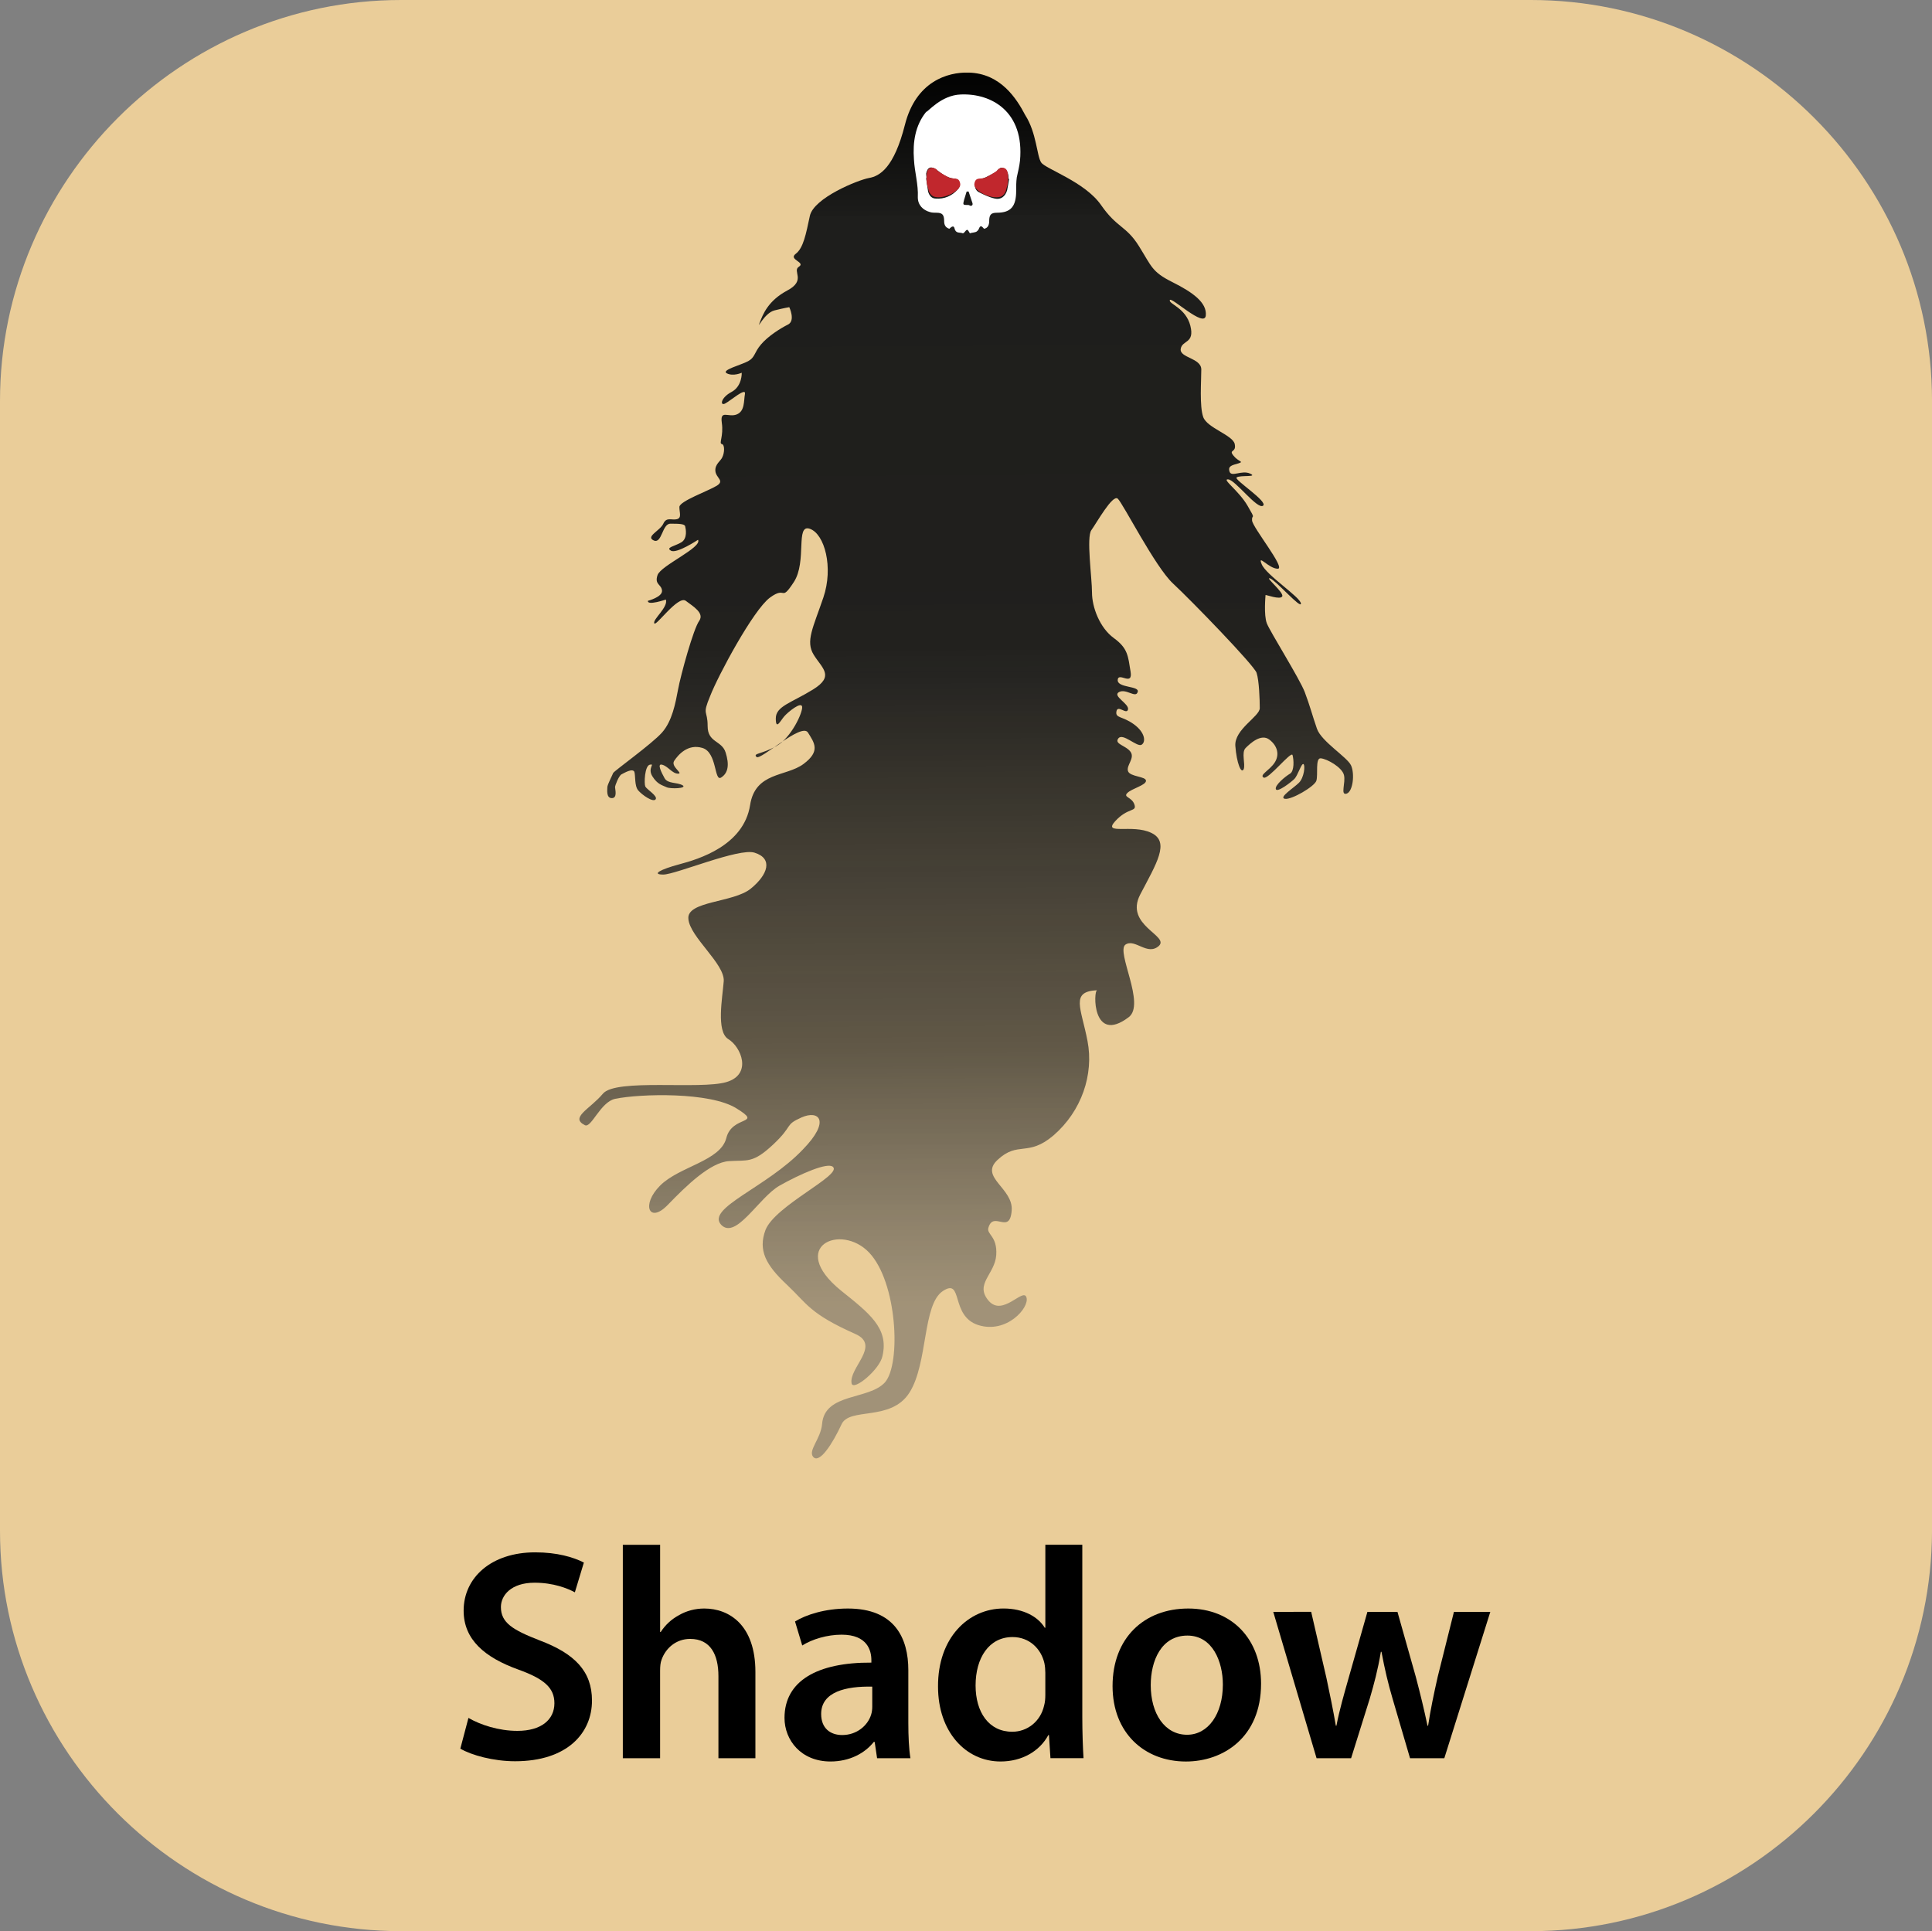
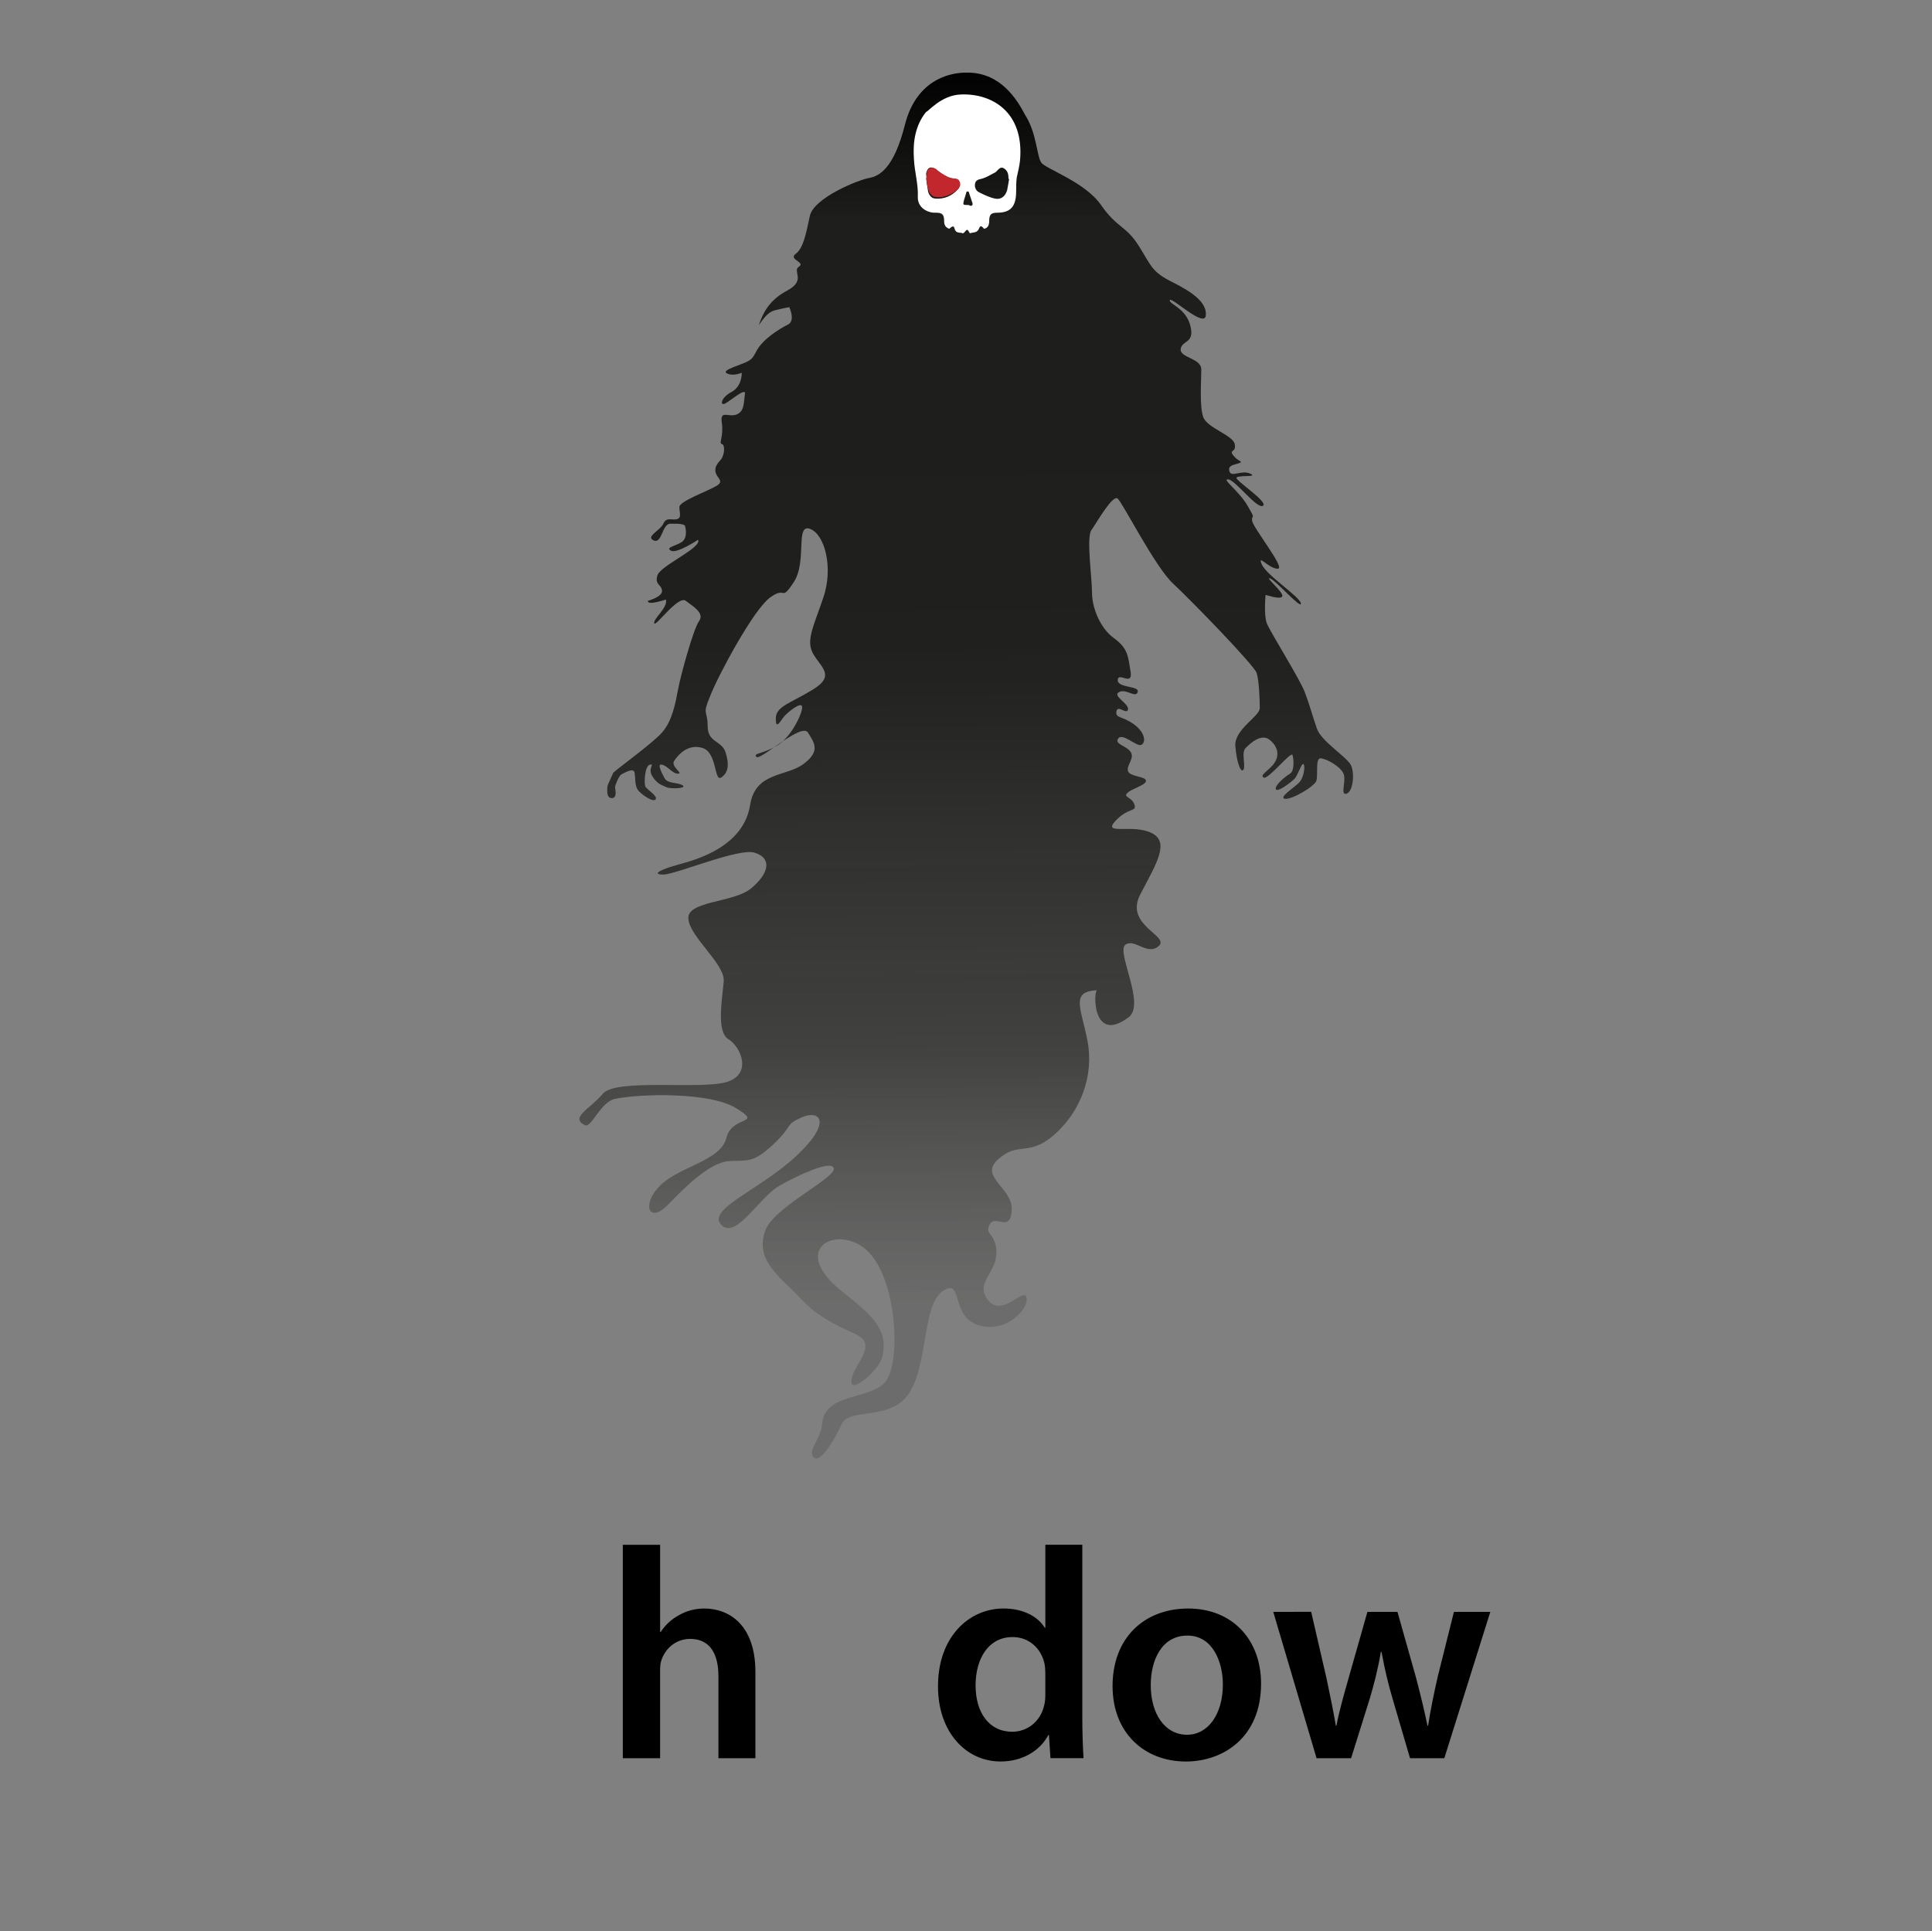
<svg xmlns="http://www.w3.org/2000/svg" version="1.1" x="0px" y="0px" width="90.029px" height="90px" viewBox="60 0 90.029 90" enable-background="new 60 0 90.029 90" xml:space="preserve">
  <rect x="60" y="0" width="90.029" height="90" fill="#808080" stroke="none" />
  <g id="Ebene_1">
-     <path fill="#EACD99" d="M131.342,90H78.689C68.416,90,60,81.613,60,71.342V18.689C60,8.416,68.416,0,78.689,0h52.653   c10.271,0,18.688,8.416,18.688,18.689v52.653C150,81.613,141.613,90,131.342,90z" />
    <g>
      <g>
        <g>
          <linearGradient id="SVGID_1_" gradientUnits="userSpaceOnUse" x1="1204.429" y1="834.817" x2="1203.36" y2="641.69" gradientTransform="matrix(0.299 0 0 0.299 -255.61 -188.756)">
            <stop offset="0" style="stop-color:#585857;stop-opacity:0.5" />
            <stop offset="0.208" style="stop-color:#262624;stop-opacity:0.7" />
            <stop offset="0.532" style="stop-color:#1E1E1C;stop-opacity:0.985" />
            <stop offset="0.878" style="stop-color:#1D1D1B;stop-opacity:0.998" />
            <stop offset="1" style="stop-color:#000000" />
          </linearGradient>
          <path fill="url(#SVGID_1_)" d="M105.135,3.384c-0.988-0.03-2.456,0.419-2.965,2.426c-0.509,2.007-1.168,2.396-1.677,2.486      c-0.509,0.09-2.576,0.928-2.755,1.767c-0.18,0.839-0.3,1.498-0.659,1.767s0.479,0.39,0.15,0.599      c-0.33,0.21,0.359,0.629-0.539,1.108c-0.898,0.479-1.138,1.108-1.288,1.498c-0.149,0.389,0.21-0.45,0.689-0.569      s0.689-0.15,0.689-0.15s0.299,0.629-0.06,0.809s-0.928,0.539-1.258,0.928s-0.27,0.599-0.599,0.779s-1.288,0.419-0.988,0.569      c0.299,0.15,0.689-0.03,0.689-0.03s0.03,0.629-0.479,0.898c-0.509,0.27-0.539,0.659-0.299,0.539s0.988-0.779,0.928-0.449      c-0.06,0.33,0,0.809-0.389,0.958s-0.779-0.24-0.689,0.389s-0.149,0.958,0,0.988c0.15,0.03,0.12,0.419,0.03,0.599      c-0.06,0.18-0.359,0.33-0.33,0.659c0.03,0.329,0.449,0.449,0.06,0.688c-0.39,0.24-1.737,0.719-1.737,0.988      c0,0.27,0.12,0.509-0.12,0.569c-0.24,0.06-0.479-0.12-0.629,0.209c-0.15,0.33-0.839,0.599-0.45,0.779      c0.39,0.18,0.39-0.779,0.779-0.779c0.359,0,0.659,0,0.689,0.12c0.03,0.12,0.12,0.569-0.18,0.749s-0.749,0.24-0.479,0.39      c0.27,0.149,1.258-0.509,1.258-0.509c0.209,0.359-1.737,1.198-1.887,1.647c-0.15,0.449,0.18,0.419,0.209,0.719      c0.03,0.3-0.659,0.479-0.659,0.479c-0.03,0.239,0.839-0.06,0.839-0.06c0.12,0.359-0.629,0.929-0.539,1.108      c0.06,0.18,1.108-1.318,1.467-1.048s0.869,0.569,0.629,0.928c-0.27,0.359-0.869,2.546-0.989,3.205      c-0.12,0.629-0.27,1.468-0.749,2.007c-0.479,0.539-2.246,1.797-2.276,1.887c-0.03,0.09-0.27,0.539-0.27,0.659      c0,0.12-0.06,0.509,0.21,0.509s0.149-0.419,0.149-0.509s0.18-0.539,0.3-0.599c0.12-0.06,0.509-0.299,0.599-0.12      c0.06,0.18,0,0.659,0.18,0.868c0.18,0.21,0.689,0.569,0.809,0.419c0.12-0.15-0.389-0.449-0.479-0.599      c-0.06-0.149-0.03-0.958,0.209-1.018c0.27-0.06-0.12,0.15,0.12,0.539s0.479,0.419,0.659,0.509s0.988,0.06,0.749-0.09      c-0.27-0.15-0.689-0.06-0.839-0.33c-0.149-0.27-0.359-0.689-0.12-0.629c0.27,0.06,0.479,0.419,0.749,0.419      s-0.359-0.33-0.18-0.599s0.629-0.809,1.318-0.599c0.689,0.21,0.539,1.587,0.869,1.378c0.33-0.21,0.389-0.599,0.209-1.168      c-0.18-0.569-0.838-0.45-0.838-1.228c0-0.779-0.27-0.479,0.12-1.408c0.359-0.929,2.007-4.013,2.786-4.583      c0.778-0.569,0.479,0.24,1.108-0.719s0.06-2.726,0.749-2.486c0.688,0.24,1.108,1.797,0.629,3.205      c-0.479,1.408-0.839,2.037-0.449,2.666c0.389,0.629,0.988,0.988-0.03,1.617c-1.018,0.629-1.737,0.779-1.737,1.348      c0,0.569,0.209,0.12,0.389-0.09c0.18-0.21,0.809-0.719,0.839-0.449c0.03,0.27-0.509,1.438-1.198,1.827      c-0.689,0.39-1.108,0.33-0.928,0.509c0.18,0.18,2.096-1.617,2.396-1.138c0.299,0.479,0.599,0.869-0.21,1.468      c-0.809,0.599-2.246,0.359-2.486,1.917c-0.299,1.887-2.396,2.516-3.294,2.755c-0.898,0.24-1.318,0.479-0.749,0.479      c0.569,0,3.534-1.258,4.253-1.019c0.868,0.27,0.629,1.019-0.18,1.677c-0.809,0.659-2.995,0.569-2.905,1.408      c0.06,0.839,1.707,2.097,1.647,2.906c-0.06,0.778-0.359,2.336,0.21,2.695c0.599,0.359,1.138,1.646-0.09,2.006      c-1.228,0.359-5.151-0.18-5.75,0.539s-1.558,1.108-0.839,1.468c0.3,0.149,0.719-1.078,1.408-1.228      c1.168-0.24,4.433-0.33,5.661,0.449c1.258,0.778-0.209,0.299-0.479,1.377s-2.187,1.318-3.085,2.217s-0.509,1.797,0.359,0.898      s1.977-1.977,2.845-2.037c0.869-0.059,1.108,0.121,2.066-0.777c0.958-0.899,0.509-0.899,1.318-1.259s1.378,0.149,0.06,1.497      c-1.677,1.768-4.522,2.727-3.804,3.505c0.689,0.719,1.767-1.288,2.726-1.827s2.246-1.107,2.486-0.869      c0.419,0.391-2.696,1.798-3.145,2.936c-0.359,0.959,0.03,1.647,0.988,2.546c0.958,0.898,1.048,1.348,3.205,2.306      c1.198,0.539-0.33,1.588-0.18,2.307c0.09,0.359,1.318-0.658,1.438-1.287c0.299-1.289-0.599-1.978-1.947-3.056      c-2.486-2.036,0-3.145,1.318-1.767c1.318,1.377,1.498,5.182,0.749,6.049c-0.749,0.84-2.815,0.48-2.935,1.947      c-0.06,0.689-0.659,1.229-0.419,1.527c0.3,0.359,0.929-0.658,1.318-1.497c0.359-0.839,2.306-0.12,3.175-1.497      c0.869-1.379,0.599-4.104,1.557-4.732c0.958-0.629,0.33,1.168,1.647,1.588c1.318,0.418,2.396-0.81,2.246-1.289      c-0.149-0.479-1.107,0.929-1.768,0.15c-0.658-0.779,0.301-1.229,0.36-2.127s-0.479-0.958-0.36-1.287      c0.24-0.779,0.989,0.359,1.079-0.779c0.09-1.049-1.528-1.557-0.659-2.365c0.959-0.898,1.408-0.121,2.605-1.139      c1.318-1.139,1.887-2.846,1.588-4.402c-0.3-1.558-0.809-2.307,0.449-2.367c-0.18,0-0.24,2.547,1.467,1.259      c0.809-0.599-0.599-3.055-0.149-3.384c0.449-0.3,1.019,0.539,1.558,0.06c0.51-0.479-1.617-0.958-0.869-2.396      c0.75-1.438,1.408-2.456,0.51-2.875c-0.869-0.419-2.276,0.12-1.678-0.539c0.6-0.659,1.019-0.419,0.898-0.779      c-0.119-0.359-0.539-0.33-0.329-0.539c0.21-0.21,0.868-0.359,0.868-0.569c0-0.209-0.748-0.18-0.838-0.449      s0.329-0.599,0.119-0.898c-0.209-0.299-0.778-0.359-0.568-0.629c0.209-0.27,0.868,0.419,1.078,0.299      c0.209-0.12,0.18-0.569-0.359-0.958c-0.539-0.39-0.869-0.27-0.809-0.599c0.06-0.33,0.479,0.18,0.539-0.09      c0.06-0.27-0.749-0.629-0.42-0.809c0.33-0.18,0.779,0.299,0.869,0c0.119-0.3-0.959-0.18-0.929-0.569      c0.03-0.389,0.719,0.33,0.599-0.389c-0.119-0.719-0.119-1.078-0.778-1.558c-0.659-0.479-1.019-1.438-1.019-2.126      c0-0.688-0.27-2.576-0.029-2.905c0.239-0.33,0.988-1.677,1.228-1.468s1.737,3.175,2.575,3.954      c0.84,0.778,3.774,3.804,3.895,4.163c0.119,0.359,0.149,1.258,0.149,1.647c0,0.39-1.198,0.988-1.138,1.767      c0.06,0.779,0.27,1.318,0.389,1.078c0.09-0.239-0.119-0.778,0.09-0.988c0.21-0.209,0.719-0.689,1.108-0.389      c0.39,0.299,0.479,0.719,0.239,1.078c-0.239,0.359-0.719,0.569-0.509,0.689c0.21,0.12,1.288-1.258,1.348-1.048      s0.09,0.749-0.12,0.869c-0.209,0.12-0.719,0.539-0.658,0.719c0.06,0.18,0.719-0.33,0.868-0.479      c0.149-0.149,0.329-0.749,0.419-0.688c0.09,0.06,0.03,0.629-0.209,0.868c-0.24,0.24-0.959,0.689-0.659,0.749      c0.3,0.06,1.378-0.569,1.468-0.839s-0.061-1.078,0.209-1.048c0.3,0.03,0.988,0.419,1.078,0.778s-0.18,0.958,0.121,0.869      c0.299-0.09,0.389-0.928,0.209-1.318c-0.18-0.389-1.378-1.108-1.588-1.707c-0.209-0.599-0.329-1.078-0.568-1.707      c-0.24-0.629-1.617-2.815-1.768-3.205c-0.149-0.39-0.06-1.288-0.06-1.318c0-0.03,0.688,0.239,0.778,0.06      s-0.838-0.928-0.568-0.838s1.467,1.467,1.438,1.168c-0.03-0.299-1.617-1.318-1.827-1.827c-0.21-0.509,0.329,0.209,0.749,0.209      c0.389,0-1.168-1.917-1.198-2.246c-0.03-0.33,0.21,0.03-0.21-0.689c-0.419-0.719-1.228-1.258-0.898-1.228      c0.33,0.03,1.348,1.408,1.617,1.228s-1.377-1.228-1.228-1.318c0.149-0.12,1.019,0,0.629-0.18s-0.868,0.18-0.958-0.09      s0.119-0.299,0.419-0.389c0.27-0.09,0-0.06-0.239-0.36c-0.24-0.299,0.149-0.12,0.06-0.539c-0.09-0.419-1.288-0.749-1.468-1.258      s-0.09-1.677-0.09-2.216s-1.018-0.539-0.959-0.958c0.061-0.419,0.66-0.239,0.45-1.078c-0.21-0.838-1.019-1.018-0.958-1.198      c0.059-0.18,1.617,1.318,1.677,0.719s-0.599-1.078-1.558-1.558c-0.959-0.479-0.959-0.719-1.558-1.677      c-0.599-0.958-1.019-0.838-1.767-1.917c-0.749-1.078-2.576-1.677-2.785-1.977c-0.21-0.299-0.21-1.377-0.749-2.216      C107.381,4.612,106.633,3.415,105.135,3.384z" />
        </g>
      </g>
      <g>
        <g>
          <g>
            <g>
              <path fill="#FFFFFF" d="M104.775,4.403c1.438-0.06,2.965,0.809,2.756,3.084c-0.03,0.27-0.09,0.509-0.15,0.779        c-0.029,0.21-0.029,0.419-0.029,0.629c0,0.719-0.24,1.019-0.898,1.019c-0.27,0-0.359,0.09-0.359,0.389        c0,0.18-0.061,0.33-0.24,0.359c-0.15-0.18-0.18-0.149-0.27,0.06c-0.029,0.03-0.09,0.09-0.12,0.09        c-0.09,0.03-0.18,0.03-0.27,0.06c-0.12-0.21-0.12-0.21-0.27-0.03c-0.03,0.03-0.06,0.03-0.06,0.03        c-0.15-0.06-0.33,0.03-0.389-0.24c-0.03-0.12-0.12-0.09-0.24,0.03c-0.18-0.06-0.24-0.18-0.24-0.359        c0-0.299-0.09-0.389-0.359-0.389c-0.09,0-0.209,0-0.299-0.03c-0.33-0.09-0.569-0.329-0.569-0.688        c0.03-0.599-0.149-1.168-0.18-1.767c-0.06-0.809,0.06-1.587,0.569-2.216C103.218,5.241,103.847,4.433,104.775,4.403z         M103.158,8.326L103.158,8.326c0.03,0.209,0.06,0.389,0.09,0.599c0.06,0.209,0.18,0.329,0.359,0.329        c0.389,0.03,0.749-0.12,1.018-0.419c0.18-0.18,0.09-0.479-0.149-0.509c-0.33-0.03-0.569-0.209-0.839-0.419        c-0.24-0.18-0.419-0.12-0.479,0.18C103.158,8.207,103.188,8.266,103.158,8.326z M107.021,8.356        C107.021,8.356,106.992,8.356,107.021,8.356c-0.029-0.03-0.029-0.06-0.029-0.09c0-0.18-0.061-0.329-0.21-0.419        s-0.239,0.03-0.329,0.12c-0.03,0.03-0.09,0.09-0.12,0.09c-0.18,0.09-0.36,0.209-0.569,0.27c-0.15,0.03-0.299,0.06-0.33,0.24        c-0.03,0.18,0.06,0.329,0.179,0.389c0.24,0.12,0.48,0.24,0.75,0.299c0.27,0.06,0.479-0.09,0.568-0.389        C106.962,8.715,106.992,8.536,107.021,8.356z M105.135,8.925c-0.03,0-0.06,0-0.09,0c-0.03,0.12-0.09,0.27-0.12,0.389        c-0.06,0.24-0.06,0.24,0.18,0.24c0.03,0,0.06,0,0.09,0.03c0.09,0.03,0.149-0.03,0.12-0.12        C105.254,9.285,105.195,9.105,105.135,8.925z" />
            </g>
          </g>
        </g>
        <g>
          <g>
            <path fill="#C1272D" d="M103.458,7.817c-0.06,0-0.24,0-0.27,0.27s0,0.39,0,0.449c0,0.06,0.09,0.33,0.09,0.359       c0,0.03,0.09,0.21,0.24,0.27c0.479,0.15,1.288-0.299,1.228-0.599c-0.06-0.359-0.3-0.18-0.539-0.3       c-0.3-0.149-0.45-0.27-0.509-0.299C103.667,7.907,103.607,7.847,103.458,7.817z" />
          </g>
        </g>
        <g>
          <g>
-             <path fill="#C1272D" d="M106.692,7.817c0.06,0,0.239,0,0.27,0.27s0,0.39,0,0.449c0,0.06-0.09,0.33-0.09,0.359       c0,0.03-0.09,0.21-0.239,0.27c-0.479,0.15-1.289-0.299-1.229-0.599c0.06-0.359,0.299-0.18,0.539-0.3       c0.3-0.149,0.449-0.27,0.51-0.299C106.482,7.907,106.543,7.847,106.692,7.817z" />
-           </g>
+             </g>
        </g>
      </g>
    </g>
  </g>
  <g id="Ebene_2">
    <g>
-       <path d="M81.829,80.063c0.56,0.322,1.401,0.603,2.283,0.603c1.106,0,1.723-0.519,1.723-1.289c0-0.714-0.476-1.135-1.681-1.568    c-1.555-0.561-2.549-1.387-2.549-2.746c0-1.541,1.289-2.717,3.333-2.717c1.023,0,1.779,0.224,2.27,0.476l-0.42,1.387    c-0.336-0.182-0.995-0.448-1.877-0.448c-1.093,0-1.569,0.589-1.569,1.135c0,0.729,0.546,1.064,1.807,1.555    c1.639,0.616,2.437,1.443,2.437,2.802c0,1.513-1.148,2.829-3.586,2.829c-0.995,0-2.031-0.279-2.549-0.588L81.829,80.063z" />
      <path d="M89.024,71.994h1.737v4.063h0.028c0.21-0.322,0.49-0.589,0.854-0.785c0.336-0.195,0.742-0.308,1.177-0.308    c1.163,0,2.381,0.771,2.381,2.955v4.021h-1.723v-3.824c0-0.994-0.364-1.736-1.317-1.736c-0.672,0-1.148,0.448-1.331,0.966    c-0.056,0.141-0.07,0.322-0.07,0.519v4.076h-1.737V71.994z" />
-       <path d="M100.871,81.939l-0.112-0.757h-0.042c-0.42,0.532-1.134,0.911-2.017,0.911c-1.373,0-2.143-0.995-2.143-2.031    c0-1.723,1.527-2.592,4.048-2.577v-0.112c0-0.448-0.182-1.19-1.387-1.19c-0.672,0-1.373,0.21-1.835,0.504l-0.336-1.12    c0.504-0.309,1.387-0.603,2.465-0.603c2.185,0,2.815,1.387,2.815,2.871v2.466c0,0.616,0.028,1.219,0.098,1.639H100.871z     M100.646,78.605c-1.219-0.027-2.381,0.238-2.381,1.274c0,0.673,0.434,0.981,0.98,0.981c0.687,0,1.19-0.448,1.345-0.939    c0.042-0.126,0.056-0.266,0.056-0.378V78.605z" />
      <path d="M110.434,71.994v8.026c0,0.7,0.027,1.457,0.057,1.919h-1.541l-0.07-1.078h-0.028c-0.406,0.756-1.232,1.232-2.228,1.232    c-1.625,0-2.913-1.387-2.913-3.488c-0.014-2.283,1.415-3.642,3.054-3.642c0.938,0,1.611,0.392,1.919,0.896h0.028v-3.866H110.434z     M108.711,77.961c0-0.14-0.014-0.308-0.043-0.448c-0.153-0.672-0.699-1.219-1.484-1.219c-1.106,0-1.723,0.981-1.723,2.256    c0,1.246,0.616,2.157,1.709,2.157c0.7,0,1.316-0.477,1.484-1.219c0.043-0.154,0.057-0.322,0.057-0.505V77.961z" />
      <path d="M118.764,78.466c0,2.507-1.766,3.628-3.502,3.628c-1.934,0-3.418-1.331-3.418-3.516c0-2.242,1.471-3.614,3.529-3.614    C117.404,74.964,118.764,76.393,118.764,78.466z M113.623,78.535c0,1.317,0.645,2.312,1.695,2.312c0.98,0,1.666-0.967,1.666-2.339    c0-1.064-0.477-2.283-1.652-2.283C114.113,76.225,113.623,77.401,113.623,78.535z" />
      <path d="M121.099,75.118l0.714,3.096c0.154,0.728,0.309,1.471,0.436,2.213h0.027c0.141-0.742,0.364-1.499,0.561-2.199l0.883-3.109    h1.4l0.854,3.025c0.21,0.798,0.392,1.541,0.546,2.283h0.028c0.112-0.742,0.267-1.485,0.448-2.283l0.756-3.025h1.695l-2.143,6.821    h-1.598l-0.813-2.773c-0.21-0.715-0.363-1.358-0.518-2.186h-0.028c-0.14,0.841-0.322,1.513-0.519,2.186l-0.868,2.773h-1.61    l-2.018-6.821H121.099z" />
    </g>
  </g>
</svg>